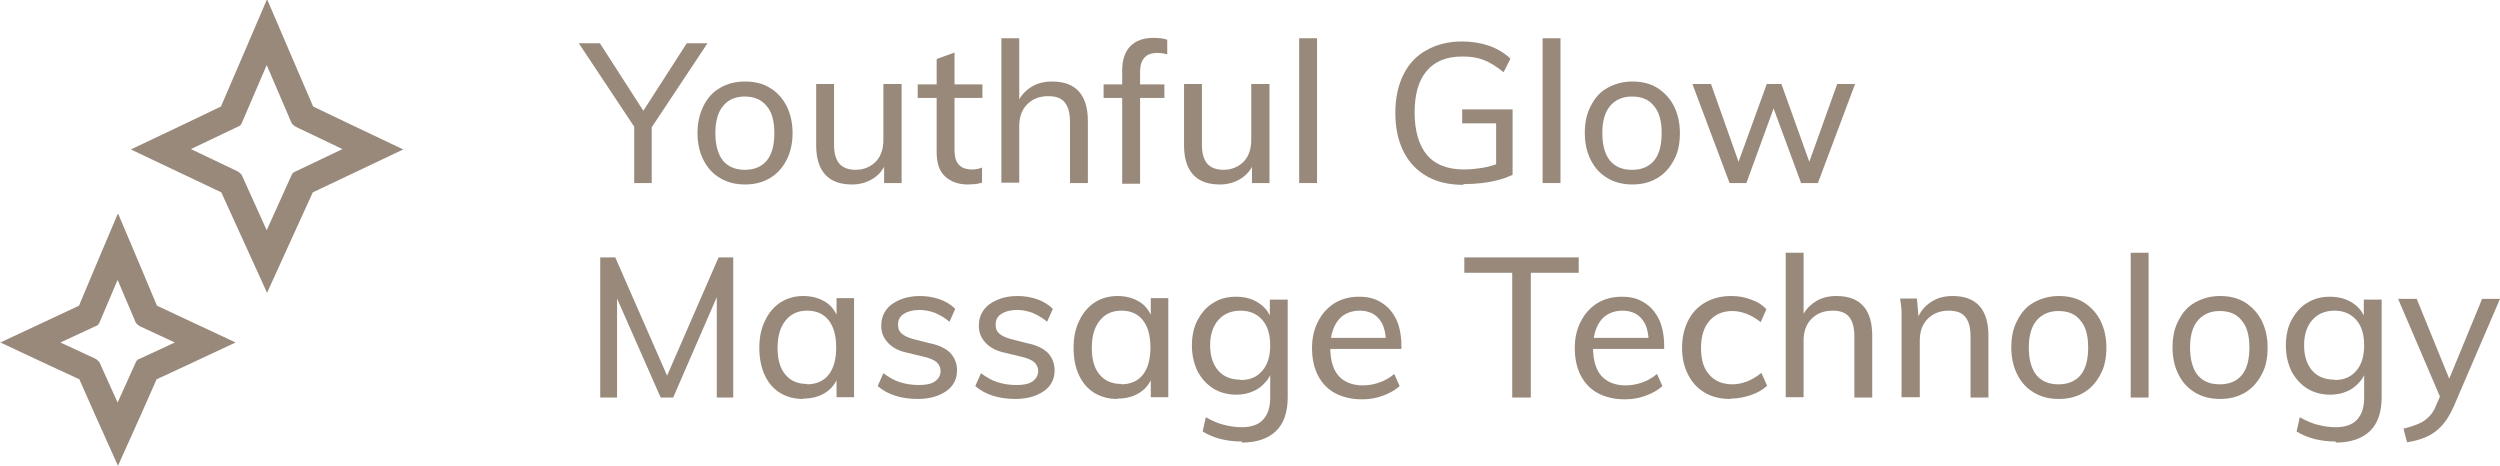
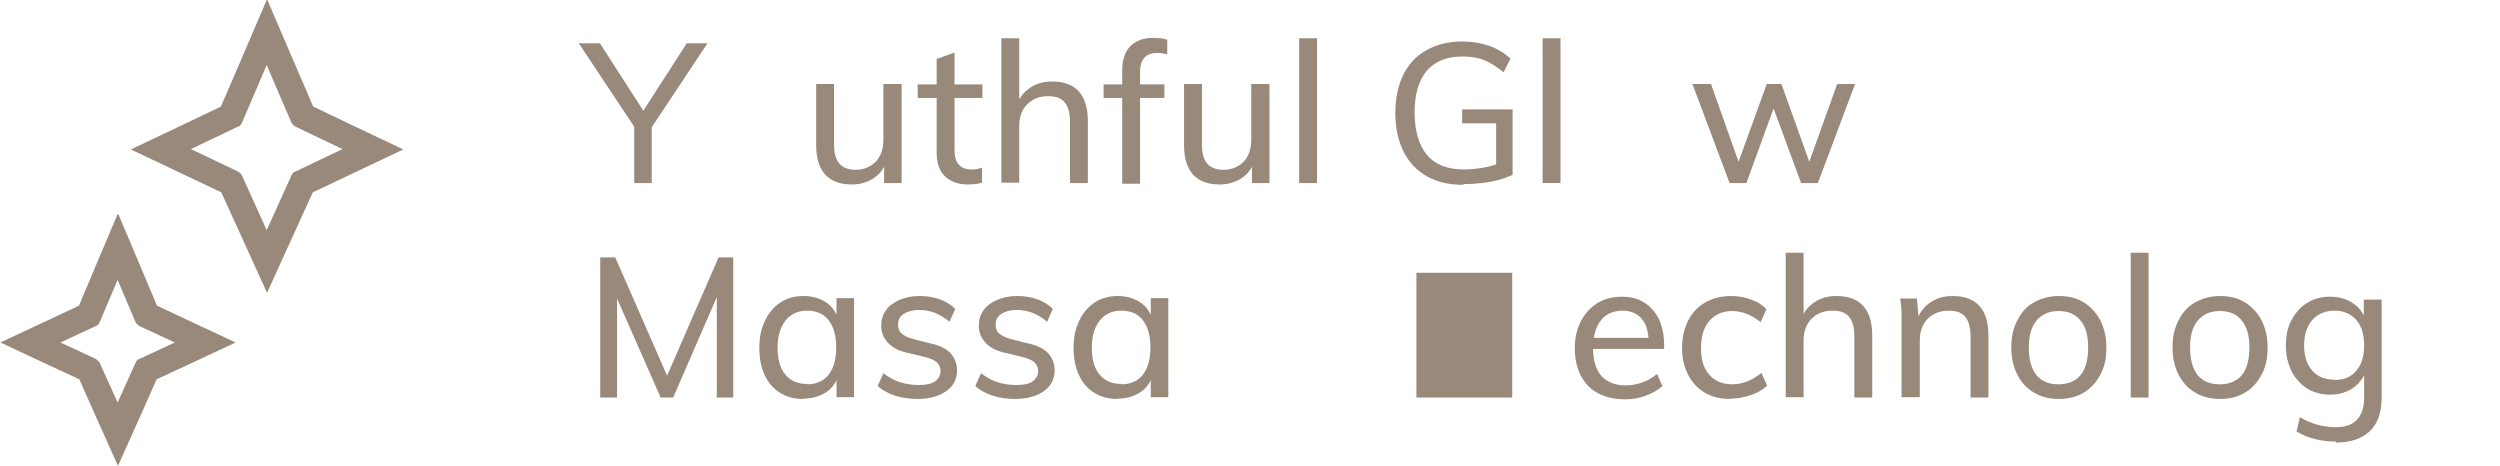
<svg xmlns="http://www.w3.org/2000/svg" viewBox="0 0 69.93 13.04" data-sanitized-data-name="Layer 2" data-name="Layer 2" id="Layer_2">
  <defs>
    <style>
      .cls-1 {
        fill: #98897b;
      }
    </style>
  </defs>
  <g data-sanitized-data-name="FOP Icons" data-name="FOP Icons" id="FOP_Icons">
    <g>
      <g>
        <path d="m17.74,5.12v-1.76l.11.35-1.66-2.5h.59l1.3,2.02h-.17l1.3-2.02h.58l-1.66,2.5.1-.35v1.76h-.51Z" class="cls-1" />
-         <path d="m20.84,5.16c-.27,0-.5-.06-.7-.18-.2-.12-.35-.28-.46-.5-.11-.21-.17-.47-.17-.76s.06-.54.17-.76c.11-.22.26-.39.46-.5.2-.12.43-.18.7-.18s.51.06.7.18c.2.12.35.29.46.5.11.22.17.47.17.76s-.06.55-.17.76c-.11.21-.26.38-.46.5-.2.12-.43.18-.7.18Zm0-.41c.26,0,.47-.09.61-.26.14-.17.21-.43.21-.77s-.07-.59-.22-.76c-.15-.18-.35-.26-.61-.26s-.46.09-.6.26c-.15.18-.22.43-.22.76s.07.59.21.77c.14.17.35.26.61.26Z" class="cls-1" />
        <path d="m23.83,5.16c-.33,0-.58-.09-.75-.28-.17-.19-.25-.46-.25-.82v-1.71h.5v1.7c0,.24.05.41.15.53.1.11.25.17.45.17.23,0,.42-.08.57-.23.14-.15.21-.35.21-.61v-1.56h.51v2.77h-.49v-.59l.07-.03c-.07.22-.2.38-.37.49-.17.11-.37.17-.59.17Z" class="cls-1" />
        <path d="m25.67,2.74v-.38h1.81v.38h-1.81Zm1.8,1.95v.42c-.06.02-.13.03-.19.04-.06,0-.13.01-.21.01-.27,0-.48-.08-.64-.23s-.23-.38-.23-.68V1.65l.5-.18v2.72c0,.14.02.25.06.33s.1.13.17.17c.07.03.15.05.24.05.05,0,.1,0,.14-.01.04,0,.09-.02.15-.04Z" class="cls-1" />
        <path d="m28.01,5.12V1.07h.5v1.84l-.08.04c.08-.22.21-.38.39-.5.18-.12.38-.17.61-.17.66,0,1,.37,1,1.11v1.73h-.5v-1.71c0-.25-.05-.43-.15-.55-.1-.12-.25-.17-.46-.17-.25,0-.44.08-.59.23-.15.15-.22.36-.22.61v1.58h-.5Z" class="cls-1" />
        <path d="m30.87,2.74v-.38h1.7v.38h-1.7Zm1.78-1.22c-.11-.03-.2-.04-.29-.04-.09,0-.17.02-.24.05-.07.03-.12.09-.17.17-.04.08-.06.19-.06.33v3.11h-.5V1.97c0-.3.08-.53.23-.68.15-.15.36-.23.63-.23.07,0,.13,0,.2.01.06,0,.13.02.2.04v.42Z" class="cls-1" />
        <path d="m34.12,5.16c-.33,0-.58-.09-.75-.28s-.25-.46-.25-.82v-1.71h.5v1.7c0,.24.05.41.15.53.1.11.25.17.45.17.23,0,.42-.08.57-.23.14-.15.21-.35.21-.61v-1.56h.51v2.77h-.49v-.59l.07-.03c-.07.22-.2.38-.37.49-.17.11-.37.17-.59.17Z" class="cls-1" />
        <path d="m36.34,5.12V1.07h.5v4.05h-.5Z" class="cls-1" />
        <path d="m40.93,5.17c-.4,0-.74-.08-1.02-.24s-.5-.39-.65-.69-.23-.66-.23-1.08.08-.78.23-1.08.37-.53.65-.68c.28-.16.61-.24.99-.24.27,0,.52.04.75.12.23.08.43.2.6.36l-.19.38c-.19-.15-.37-.27-.55-.34-.18-.07-.38-.1-.6-.1-.44,0-.77.13-1,.4-.23.27-.34.66-.34,1.17s.12.92.35,1.19.58.4,1.03.4c.18,0,.36-.02.54-.05.18-.03.33-.08.48-.14l-.12.24v-1.34h-.95v-.39h1.41v1.83c-.11.05-.23.1-.38.14-.15.04-.31.07-.48.09-.17.02-.34.03-.51.03Z" class="cls-1" />
        <path d="m43.15,5.12V1.07h.5v4.05h-.5Z" class="cls-1" />
-         <path d="m45.66,5.16c-.27,0-.5-.06-.7-.18s-.35-.28-.46-.5c-.11-.21-.17-.47-.17-.76s.05-.54.17-.76c.11-.22.26-.39.46-.5s.43-.18.7-.18.51.06.7.18.35.29.46.5c.11.22.17.47.17.76s-.05.55-.17.76c-.11.21-.26.38-.46.5s-.43.18-.7.18Zm0-.41c.26,0,.47-.09.61-.26.14-.17.21-.43.21-.77s-.07-.59-.22-.76c-.14-.18-.35-.26-.61-.26s-.46.09-.61.26c-.15.18-.22.43-.22.76s.07.59.21.77c.14.17.35.26.61.26Z" class="cls-1" />
        <path d="m48.38,5.12l-1.04-2.77h.52l.84,2.37h-.14l.86-2.37h.41l.85,2.37h-.14l.85-2.37h.5l-1.04,2.77h-.47l-.9-2.44h.26l-.89,2.44h-.47Z" class="cls-1" />
        <path d="m16.79,11.12v-3.92h.42l1.56,3.56h-.22l1.55-3.56h.41v3.92h-.46v-3.22l.17.02-1.39,3.2h-.35l-1.41-3.2.19-.02v3.22s-.46,0-.46,0Z" class="cls-1" />
        <path d="m22.46,11.16c-.24,0-.46-.06-.64-.17-.19-.12-.33-.28-.43-.5-.1-.21-.15-.47-.15-.76s.05-.54.16-.76c.1-.22.25-.39.43-.51.19-.12.4-.18.64-.18s.46.06.64.18c.18.12.29.3.36.52l-.07.04v-.68h.49v2.77h-.49v-.69l.07.03c-.06.22-.18.4-.36.52-.18.12-.39.18-.64.18Zm.11-.41c.26,0,.47-.09.61-.27.14-.18.21-.43.21-.76s-.07-.58-.21-.76c-.14-.18-.34-.27-.6-.27s-.46.09-.61.28-.22.44-.22.76.07.58.22.75c.15.18.35.26.61.26Z" class="cls-1" />
        <path d="m25.68,11.16c-.47,0-.85-.12-1.13-.36l.16-.36c.15.11.3.2.46.25.16.05.33.08.53.08s.35-.03.45-.1c.1-.07.16-.17.16-.29,0-.1-.04-.18-.11-.25-.07-.06-.19-.11-.35-.15l-.46-.11c-.24-.05-.42-.14-.55-.28s-.19-.29-.19-.48c0-.16.04-.3.13-.43s.22-.22.38-.29c.16-.07.35-.11.57-.11.19,0,.38.03.55.09s.32.15.44.27l-.16.36c-.13-.11-.27-.19-.41-.25-.14-.05-.28-.08-.43-.08-.19,0-.33.04-.44.11s-.16.17-.16.3c0,.11.03.19.1.25s.17.11.31.15l.47.12c.26.05.46.15.58.27.12.13.19.29.19.49,0,.24-.1.44-.3.58-.2.14-.47.22-.8.22Z" class="cls-1" />
        <path d="m28.41,11.16c-.47,0-.85-.12-1.13-.36l.16-.36c.15.11.3.2.46.25.16.05.33.08.53.08s.35-.03.45-.1c.1-.07.16-.17.16-.29,0-.1-.04-.18-.11-.25-.07-.06-.19-.11-.35-.15l-.46-.11c-.24-.05-.42-.14-.55-.28s-.19-.29-.19-.48c0-.16.04-.3.13-.43s.22-.22.38-.29c.16-.07.35-.11.57-.11.19,0,.38.03.55.09s.32.15.44.27l-.16.36c-.13-.11-.27-.19-.41-.25-.14-.05-.28-.08-.43-.08-.19,0-.33.04-.44.11s-.16.17-.16.3c0,.11.03.19.1.25s.17.11.31.15l.47.12c.26.05.46.15.58.27.12.13.19.29.19.49,0,.24-.1.44-.3.58-.2.14-.47.22-.8.22Z" class="cls-1" />
        <path d="m31.25,11.16c-.24,0-.46-.06-.64-.17-.19-.12-.33-.28-.43-.5-.1-.21-.15-.47-.15-.76s.05-.54.16-.76c.1-.22.25-.39.43-.51.19-.12.4-.18.64-.18s.46.06.64.18c.18.12.29.3.36.52l-.07.04v-.68h.49v2.77h-.49v-.69l.07.03c-.06.22-.18.4-.36.52-.18.12-.39.18-.64.18Zm.11-.41c.26,0,.47-.09.61-.27.14-.18.21-.43.21-.76s-.07-.58-.21-.76c-.14-.18-.34-.27-.6-.27s-.46.09-.61.28-.22.44-.22.76.07.58.22.75c.15.18.35.26.61.26Z" class="cls-1" />
-         <path d="m34.74,12.35c-.42,0-.79-.09-1.1-.28l.09-.4c.17.1.34.17.49.21.16.04.33.07.52.07.26,0,.46-.07.59-.21.13-.14.2-.34.2-.61v-.74l.06-.05c-.04.14-.11.27-.21.37-.09.1-.21.19-.34.24-.13.06-.29.09-.46.09-.24,0-.46-.06-.64-.17-.19-.12-.33-.28-.44-.48-.1-.21-.16-.45-.16-.72s.05-.52.16-.72.25-.37.44-.48c.19-.12.4-.17.64-.17s.47.06.65.19c.18.12.3.3.36.52l-.07-.04v-.59h.5v2.73c0,.42-.11.74-.33.95-.22.21-.54.32-.96.32Zm-.04-1.72c.26,0,.46-.08.61-.26.15-.17.22-.41.22-.71s-.07-.54-.22-.71c-.15-.17-.35-.26-.61-.26s-.47.09-.62.26c-.15.17-.23.41-.23.71s.08.54.23.71.36.25.62.25Z" class="cls-1" />
-         <path d="m39.15,10.8c-.12.11-.28.2-.47.27s-.38.1-.58.1c-.29,0-.54-.06-.75-.17-.21-.11-.37-.28-.48-.49-.11-.21-.17-.47-.17-.77s.06-.54.17-.75c.11-.22.27-.39.46-.51.2-.12.42-.18.68-.18s.46.05.64.17c.18.11.31.27.41.47.09.2.14.45.14.73v.09h-2.06v-.31h1.78l-.15.2c0-.31-.05-.55-.18-.71-.13-.17-.32-.25-.56-.25s-.46.09-.6.27-.22.44-.22.76c0,.35.08.62.23.79s.38.27.68.27c.16,0,.32-.03.46-.08.15-.05.29-.13.42-.24l.16.36Z" class="cls-1" />
-         <path d="m42.3,11.12v-3.49h-1.34v-.43h3.2v.43h-1.34v3.49h-.52Z" class="cls-1" />
+         <path d="m42.3,11.12v-3.49h-1.34v-.43v.43h-1.34v3.49h-.52Z" class="cls-1" />
        <path d="m46.5,10.8c-.12.11-.28.2-.47.27s-.38.1-.58.1c-.29,0-.54-.06-.75-.17-.21-.11-.37-.28-.48-.49-.11-.21-.17-.47-.17-.77s.06-.54.17-.75c.11-.22.27-.39.46-.51.2-.12.42-.18.68-.18s.46.05.64.17c.18.11.31.27.41.47.09.2.14.45.14.73v.09h-2.06v-.31h1.78l-.15.2c0-.31-.05-.55-.18-.71-.13-.17-.32-.25-.56-.25s-.46.09-.6.27-.22.44-.22.76c0,.35.08.62.23.79s.38.27.68.27c.16,0,.32-.03.46-.08.15-.05.29-.13.42-.24l.16.36Z" class="cls-1" />
        <path d="m48.4,11.16c-.28,0-.52-.06-.72-.18s-.35-.28-.46-.5c-.11-.21-.17-.46-.17-.75s.06-.54.17-.76c.11-.22.27-.39.48-.51s.45-.18.73-.18c.19,0,.37.03.55.1.18.06.32.15.43.27l-.16.36c-.13-.1-.26-.18-.39-.23-.13-.05-.27-.08-.4-.08-.27,0-.48.09-.64.27-.16.18-.24.44-.24.77s.08.58.24.75c.16.18.37.26.65.26.13,0,.26-.03.4-.08.13-.05.26-.13.4-.24l.16.36c-.12.11-.27.2-.45.26s-.37.1-.56.1Z" class="cls-1" />
        <path d="m49.95,11.12v-4.05h.5v1.84l-.08.04c.08-.22.21-.38.39-.5.18-.12.38-.17.61-.17.66,0,1,.37,1,1.11v1.73h-.5v-1.71c0-.25-.05-.43-.15-.55-.1-.12-.25-.17-.46-.17-.25,0-.44.08-.59.23s-.22.36-.22.61v1.58h-.5Z" class="cls-1" />
        <path d="m53.19,11.12v-1.99c0-.13,0-.26,0-.39,0-.13-.02-.26-.04-.39h.47l.05.57-.05.03c.08-.22.21-.38.39-.5.18-.12.38-.17.61-.17.66,0,1,.37,1,1.11v1.73h-.5v-1.71c0-.25-.05-.43-.15-.55-.1-.12-.25-.17-.46-.17-.25,0-.44.08-.59.23s-.22.36-.22.61v1.58h-.5Z" class="cls-1" />
        <path d="m57.59,11.16c-.27,0-.5-.06-.7-.18s-.35-.28-.46-.5c-.11-.21-.17-.47-.17-.76s.05-.54.17-.76c.11-.22.26-.39.46-.5s.43-.18.7-.18.51.06.7.18.35.29.46.5c.11.22.17.47.17.76s-.05.55-.17.76c-.11.21-.26.38-.46.5s-.43.18-.7.18Zm0-.41c.26,0,.47-.09.61-.26.14-.17.21-.43.21-.77s-.07-.59-.22-.76c-.14-.18-.35-.26-.61-.26s-.46.09-.61.26c-.15.18-.22.43-.22.76s.07.59.21.77c.14.17.35.26.61.26Z" class="cls-1" />
        <path d="m59.6,11.12v-4.05h.5v4.05h-.5Z" class="cls-1" />
        <path d="m62.1,11.16c-.27,0-.5-.06-.7-.18s-.35-.28-.46-.5c-.11-.21-.17-.47-.17-.76s.05-.54.17-.76c.11-.22.26-.39.46-.5s.43-.18.7-.18.51.06.7.18.35.29.46.5c.11.22.17.47.17.76s-.05.55-.17.76c-.11.21-.26.38-.46.5s-.43.18-.7.18Zm0-.41c.26,0,.47-.09.61-.26.14-.17.21-.43.21-.77s-.07-.59-.22-.76c-.14-.18-.35-.26-.61-.26s-.46.09-.61.26c-.15.18-.22.43-.22.76s.07.59.21.77c.14.17.35.26.61.26Z" class="cls-1" />
        <path d="m65.34,12.35c-.42,0-.79-.09-1.1-.28l.09-.4c.17.1.34.17.49.21.16.04.33.07.52.07.26,0,.46-.07.59-.21.13-.14.2-.34.2-.61v-.74l.06-.05c-.04.14-.11.27-.21.37-.09.1-.21.19-.34.24-.13.06-.29.09-.46.09-.24,0-.46-.06-.64-.17-.19-.12-.33-.28-.44-.48-.1-.21-.16-.45-.16-.72s.05-.52.16-.72.25-.37.44-.48c.19-.12.4-.17.64-.17s.47.06.65.19c.18.12.3.3.36.52l-.07-.04v-.59h.5v2.73c0,.42-.11.74-.33.95-.22.21-.54.32-.96.32Zm-.04-1.72c.26,0,.46-.08.61-.26.15-.17.22-.41.22-.71s-.07-.54-.22-.71c-.15-.17-.35-.26-.61-.26s-.47.09-.62.26c-.15.17-.23.41-.23.71s.08.54.23.71.36.25.62.25Z" class="cls-1" />
-         <path d="m68.33,11.28l-1.25-2.92h.52l.97,2.38-.25.54Zm-1,1.09l-.1-.38c.17-.04.31-.09.43-.14.12-.05.21-.12.29-.2.08-.08.15-.19.2-.33l.18-.41.12-.17.98-2.38h.5l-1.29,3c-.1.23-.21.41-.34.55-.13.14-.27.24-.43.31-.16.07-.34.12-.53.15Z" class="cls-1" />
      </g>
      <g>
        <path d="m7.46,1.82l.7,1.63s.07.08.12.1l1.3.62-1.3.62c-.07.02-.1.06-.12.1l-.7,1.55-.7-1.55s-.07-.08-.12-.1l-1.3-.62,1.3-.62c.07-.02.1-.06.12-.1l.7-1.63m0-1.82l-.66,1.54-.62,1.44-1.15.55-1.37.65,1.37.65,1.16.55.62,1.36.66,1.45.66-1.45.62-1.36,1.16-.55,1.37-.65-1.37-.65-1.15-.55-.62-1.44-.66-1.54h0Z" class="cls-1" />
        <path d="m3.29,7.83l.51,1.2s.07.08.12.1l.97.45-.97.45c-.07.02-.1.06-.12.1l-.51,1.13-.51-1.13s-.07-.08-.12-.1l-.97-.45.97-.45c.07-.02.1-.06.12-.1l.51-1.2m0-1.84l-.66,1.56-.42,1-.81.38-1.39.65,1.39.65.82.38.42.95.66,1.47.66-1.47.42-.95.82-.38,1.39-.65-1.39-.65-.81-.38-.42-1-.66-1.56h0Z" class="cls-1" />
      </g>
    </g>
  </g>
</svg>